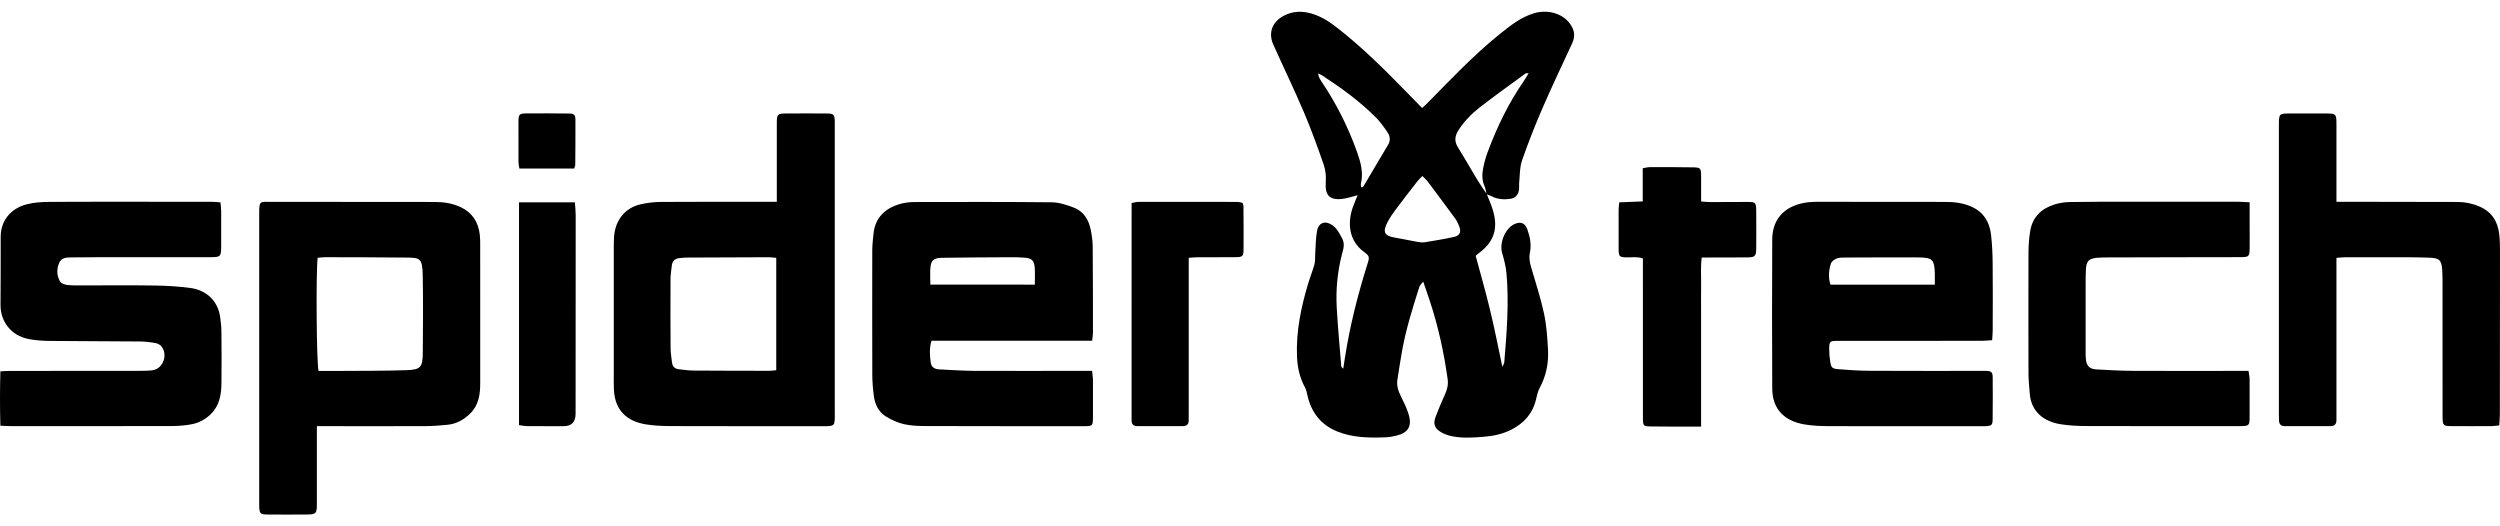
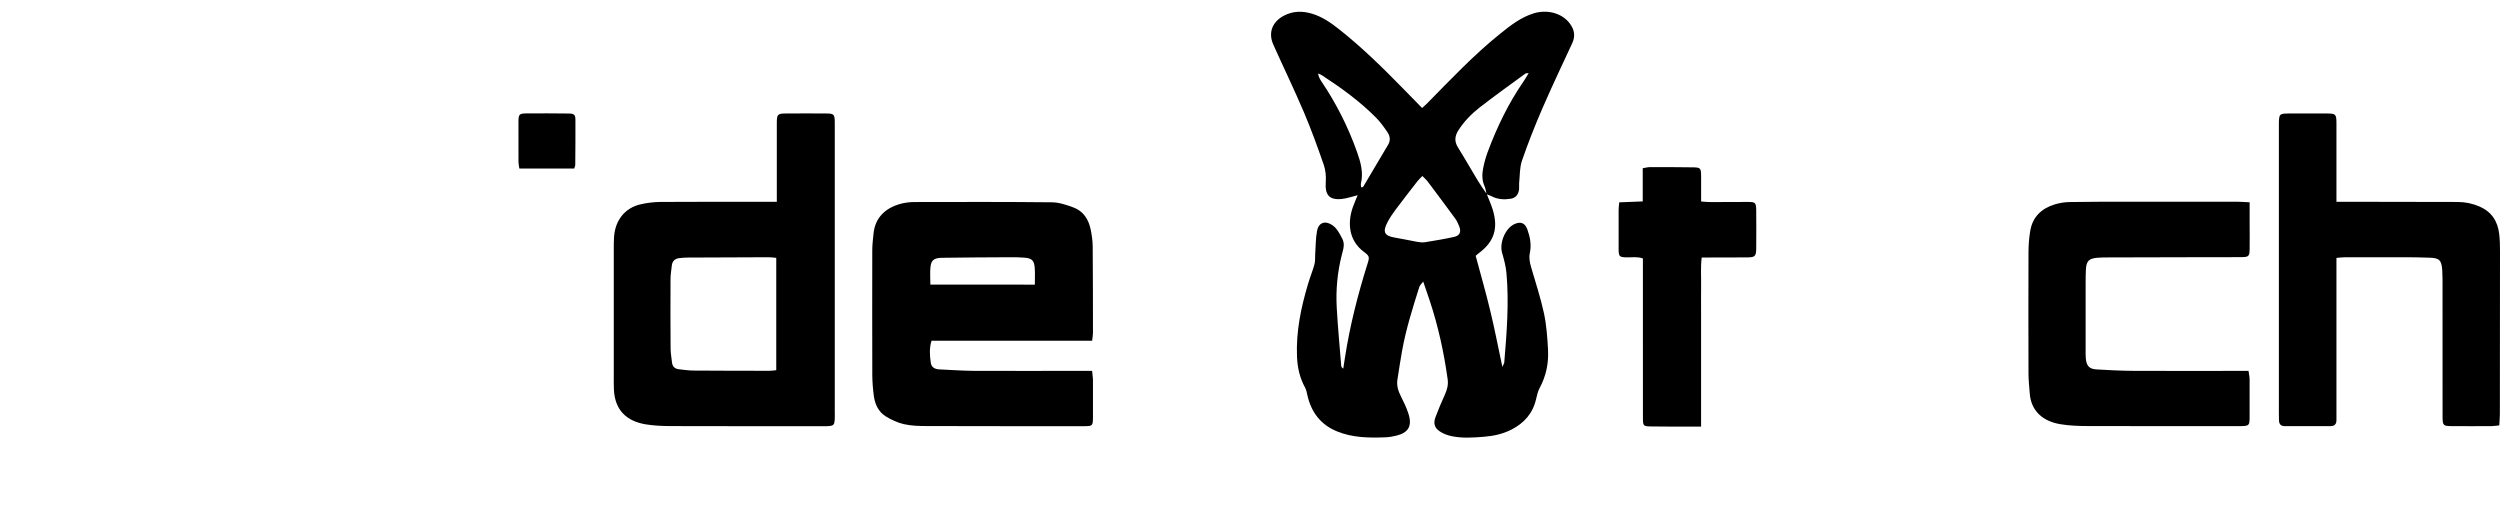
<svg xmlns="http://www.w3.org/2000/svg" width="76" height="16" viewBox="0 0 76 16" fill="none">
  <path d="M45.197 5.898C45.258 6.056 45.328 6.209 45.378 6.37C45.556 6.945 45.42 7.356 44.947 7.703C44.921 7.722 44.897 7.744 44.86 7.776C45.009 8.332 45.169 8.884 45.303 9.444C45.436 9.992 45.542 10.547 45.672 11.154C45.707 11.072 45.727 11.046 45.73 11.016C45.805 10.115 45.877 9.213 45.797 8.308C45.778 8.098 45.723 7.89 45.664 7.687C45.576 7.385 45.761 6.936 46.042 6.811C46.23 6.727 46.361 6.776 46.433 6.978C46.514 7.203 46.559 7.444 46.509 7.681C46.474 7.842 46.505 7.982 46.548 8.129C46.682 8.593 46.836 9.053 46.937 9.526C47.015 9.889 47.04 10.267 47.06 10.64C47.082 11.046 47 11.434 46.805 11.796C46.75 11.898 46.724 12.018 46.697 12.133C46.596 12.573 46.327 12.866 45.948 13.059C45.688 13.192 45.411 13.254 45.118 13.277C44.789 13.304 44.462 13.327 44.137 13.261C44.012 13.236 43.883 13.188 43.775 13.118C43.607 13.009 43.568 12.87 43.64 12.678C43.726 12.448 43.822 12.223 43.923 12C43.992 11.849 44.033 11.697 44.009 11.53C43.896 10.719 43.723 9.923 43.466 9.147C43.405 8.964 43.341 8.781 43.266 8.56C43.209 8.635 43.163 8.672 43.148 8.721C42.946 9.36 42.743 9.998 42.624 10.662C42.572 10.955 42.526 11.249 42.481 11.543C42.453 11.728 42.508 11.894 42.592 12.057C42.676 12.222 42.756 12.392 42.814 12.569C42.938 12.946 42.821 13.153 42.444 13.245C42.34 13.271 42.233 13.289 42.127 13.294C41.626 13.313 41.126 13.31 40.648 13.115C40.159 12.916 39.864 12.544 39.745 12.017C39.727 11.934 39.711 11.848 39.671 11.776C39.513 11.488 39.444 11.18 39.429 10.849C39.396 10.078 39.552 9.341 39.77 8.613C39.829 8.418 39.907 8.229 39.96 8.033C39.986 7.938 39.975 7.833 39.982 7.731C39.998 7.495 39.995 7.253 40.038 7.021C40.086 6.761 40.289 6.697 40.506 6.847C40.648 6.946 40.721 7.097 40.801 7.248C40.892 7.419 40.838 7.565 40.794 7.735C40.658 8.265 40.606 8.81 40.637 9.358C40.67 9.946 40.726 10.532 40.773 11.119C40.776 11.148 40.788 11.176 40.835 11.206C40.853 11.094 40.87 10.982 40.887 10.87C41.038 9.892 41.283 8.938 41.579 7.998C41.636 7.817 41.631 7.78 41.465 7.658C41.004 7.319 40.959 6.783 41.122 6.31C41.165 6.184 41.221 6.063 41.273 5.934C41.101 5.976 40.941 6.035 40.776 6.05C40.403 6.083 40.276 5.92 40.303 5.534C40.316 5.36 40.298 5.171 40.241 5.007C40.055 4.471 39.862 3.936 39.64 3.415C39.345 2.722 39.017 2.044 38.709 1.357C38.549 1.001 38.672 0.668 39.023 0.481C39.301 0.332 39.589 0.327 39.884 0.416C40.182 0.505 40.435 0.675 40.679 0.867C41.401 1.433 42.055 2.078 42.698 2.737C42.872 2.916 43.047 3.093 43.232 3.283C43.294 3.226 43.343 3.185 43.388 3.139C44.104 2.412 44.805 1.669 45.599 1.03C45.917 0.774 46.237 0.523 46.633 0.403C47.049 0.278 47.5 0.407 47.727 0.721C47.864 0.909 47.896 1.099 47.794 1.317C47.487 1.976 47.176 2.634 46.886 3.301C46.661 3.821 46.452 4.35 46.267 4.886C46.195 5.096 46.206 5.338 46.182 5.565C46.176 5.625 46.186 5.685 46.181 5.744C46.164 5.91 46.079 6.018 45.924 6.042C45.727 6.073 45.531 6.063 45.346 5.967C45.297 5.941 45.243 5.925 45.191 5.904C45.172 5.824 45.165 5.737 45.131 5.663C45.049 5.483 45.052 5.297 45.088 5.113C45.121 4.947 45.166 4.781 45.225 4.623C45.506 3.866 45.855 3.146 46.309 2.485C46.363 2.408 46.408 2.326 46.471 2.226C46.41 2.229 46.39 2.223 46.38 2.231C45.911 2.575 45.439 2.911 44.98 3.268C44.732 3.461 44.509 3.69 44.334 3.963C44.224 4.136 44.208 4.299 44.323 4.484C44.533 4.819 44.727 5.164 44.932 5.502C45.014 5.638 45.108 5.767 45.197 5.898ZM43.24 5.351C43.18 5.414 43.131 5.456 43.092 5.507C42.865 5.798 42.639 6.09 42.418 6.385C42.333 6.499 42.252 6.619 42.185 6.745C42.021 7.054 42.082 7.171 42.413 7.225C42.632 7.26 42.848 7.31 43.066 7.349C43.146 7.362 43.231 7.377 43.31 7.365C43.609 7.317 43.909 7.267 44.205 7.202C44.381 7.163 44.428 7.047 44.359 6.878C44.326 6.801 44.294 6.719 44.245 6.653C43.968 6.273 43.686 5.897 43.404 5.521C43.36 5.463 43.304 5.416 43.24 5.35L43.24 5.351ZM41.381 5.698C41.413 5.688 41.435 5.688 41.441 5.678C41.694 5.251 41.947 4.823 42.201 4.396C42.282 4.259 42.252 4.128 42.175 4.013C42.072 3.861 41.962 3.709 41.834 3.579C41.339 3.078 40.773 2.672 40.19 2.29C40.153 2.266 40.11 2.252 40.07 2.233C40.084 2.332 40.123 2.402 40.167 2.469C40.617 3.134 40.978 3.848 41.25 4.609C41.362 4.922 41.453 5.24 41.372 5.581C41.364 5.616 41.376 5.657 41.381 5.698Z" fill="black" />
  <path d="M23.615 6.135C23.615 6.006 23.615 5.913 23.615 5.821C23.615 5.131 23.613 4.439 23.615 3.748C23.615 3.474 23.637 3.451 23.891 3.45C24.302 3.447 24.712 3.447 25.123 3.45C25.35 3.451 25.376 3.477 25.377 3.719C25.379 4.521 25.377 5.323 25.377 6.125C25.377 8.257 25.377 10.39 25.377 12.523C25.377 12.6 25.38 12.677 25.376 12.753C25.366 12.915 25.34 12.942 25.183 12.954C25.135 12.958 25.085 12.956 25.035 12.956C23.491 12.956 21.947 12.958 20.403 12.953C20.141 12.952 19.875 12.942 19.617 12.898C19.051 12.8 18.695 12.474 18.663 11.848C18.655 11.695 18.659 11.541 18.659 11.388C18.659 10.108 18.659 8.829 18.659 7.549C18.659 7.43 18.659 7.31 18.668 7.191C18.705 6.692 18.999 6.322 19.466 6.213C19.665 6.167 19.872 6.141 20.074 6.139C21.151 6.132 22.226 6.135 23.302 6.135C23.391 6.135 23.481 6.135 23.615 6.135ZM23.598 7.839C23.504 7.831 23.432 7.819 23.36 7.82C22.546 7.822 21.733 7.825 20.919 7.83C20.829 7.83 20.739 7.836 20.649 7.847C20.52 7.863 20.438 7.934 20.423 8.075C20.409 8.21 20.384 8.346 20.384 8.482C20.38 9.19 20.381 9.899 20.386 10.607C20.387 10.742 20.415 10.877 20.428 11.012C20.441 11.144 20.515 11.211 20.637 11.225C20.784 11.242 20.931 11.264 21.078 11.265C21.85 11.271 22.623 11.271 23.396 11.272C23.459 11.272 23.522 11.261 23.598 11.254V7.839Z" fill="black" />
-   <path d="M9.633 12.955C9.633 13.095 9.633 13.187 9.633 13.28C9.633 13.963 9.633 14.646 9.633 15.329C9.633 15.609 9.605 15.639 9.338 15.641C8.935 15.644 8.532 15.645 8.13 15.641C7.912 15.639 7.888 15.61 7.88 15.391C7.877 15.306 7.88 15.22 7.88 15.135C7.88 12.259 7.88 9.383 7.88 6.507C7.88 6.092 7.893 6.136 8.249 6.136C9.901 6.138 11.552 6.139 13.203 6.14C13.485 6.14 13.758 6.178 14.018 6.304C14.361 6.471 14.543 6.754 14.586 7.137C14.599 7.247 14.598 7.358 14.598 7.47C14.598 8.861 14.598 10.252 14.599 11.643C14.599 11.993 14.552 12.324 14.287 12.578C14.095 12.763 13.873 12.886 13.612 12.912C13.391 12.935 13.169 12.953 12.948 12.954C11.954 12.959 10.96 12.955 9.966 12.955H9.633ZM9.657 7.836C9.602 8.274 9.622 11.074 9.685 11.276C9.891 11.276 10.103 11.277 10.316 11.276C10.99 11.271 11.664 11.276 12.337 11.254C12.794 11.24 12.85 11.172 12.853 10.707C12.86 9.931 12.865 9.154 12.851 8.378C12.842 7.827 12.761 7.836 12.325 7.83C11.512 7.82 10.699 7.822 9.885 7.819C9.813 7.819 9.741 7.829 9.657 7.836Z" fill="black" />
  <path d="M33.204 10.359H28.318C28.245 10.592 28.266 10.812 28.296 11.028C28.314 11.164 28.419 11.223 28.547 11.229C28.899 11.245 29.252 11.271 29.604 11.274C30.714 11.279 31.823 11.274 32.932 11.274C33.013 11.274 33.093 11.274 33.2 11.274C33.21 11.387 33.226 11.477 33.226 11.566C33.229 11.933 33.228 12.299 33.226 12.667C33.224 12.949 33.219 12.955 32.951 12.956C31.357 12.956 29.762 12.957 28.168 12.952C27.938 12.952 27.704 12.945 27.481 12.895C27.287 12.85 27.093 12.762 26.921 12.654C26.709 12.52 26.599 12.293 26.565 12.039C26.537 11.828 26.519 11.615 26.518 11.402C26.514 10.139 26.515 8.876 26.517 7.612C26.517 7.442 26.538 7.272 26.555 7.103C26.604 6.58 26.966 6.319 27.324 6.211C27.472 6.166 27.631 6.143 27.785 6.142C29.183 6.139 30.579 6.135 31.977 6.15C32.199 6.152 32.428 6.23 32.641 6.31C32.934 6.42 33.093 6.669 33.157 6.978C33.191 7.144 33.216 7.316 33.218 7.485C33.226 8.364 33.225 9.242 33.226 10.122C33.226 10.188 33.212 10.254 33.201 10.359H33.204ZM31.459 8.653C31.459 8.466 31.468 8.306 31.456 8.146C31.441 7.921 31.369 7.851 31.146 7.833C30.999 7.82 30.851 7.82 30.703 7.82C30.013 7.824 29.323 7.826 28.634 7.837C28.397 7.841 28.309 7.909 28.287 8.112C28.268 8.286 28.283 8.463 28.283 8.652L31.459 8.653Z" fill="black" />
-   <path d="M60.561 10.342C60.438 10.349 60.334 10.361 60.23 10.361C58.817 10.363 57.404 10.362 55.992 10.362C55.934 10.362 55.876 10.36 55.819 10.362C55.63 10.369 55.612 10.383 55.608 10.588C55.606 10.715 55.616 10.844 55.635 10.97C55.666 11.174 55.688 11.206 55.882 11.223C56.209 11.251 56.538 11.271 56.865 11.272C57.998 11.278 59.132 11.275 60.266 11.275C60.307 11.275 60.348 11.271 60.389 11.274C60.541 11.284 60.576 11.314 60.578 11.477C60.582 11.904 60.581 12.331 60.576 12.757C60.574 12.918 60.542 12.943 60.383 12.955C60.326 12.959 60.269 12.956 60.211 12.956C58.691 12.956 57.171 12.959 55.652 12.955C55.382 12.954 55.108 12.948 54.842 12.9C54.258 12.796 53.879 12.453 53.876 11.808C53.869 10.297 53.868 8.787 53.876 7.277C53.88 6.599 54.318 6.222 54.983 6.147C55.096 6.134 55.213 6.135 55.327 6.135C56.592 6.135 57.857 6.137 59.123 6.138C59.411 6.138 59.694 6.168 59.963 6.297C60.311 6.463 60.483 6.757 60.527 7.132C60.562 7.428 60.574 7.727 60.577 8.025C60.584 8.699 60.58 9.374 60.578 10.047C60.578 10.139 60.568 10.23 60.561 10.343L60.561 10.342ZM58.819 8.653C58.819 8.535 58.822 8.435 58.819 8.335C58.809 7.896 58.752 7.829 58.332 7.826C57.586 7.822 56.84 7.826 56.094 7.829C56.004 7.829 55.908 7.829 55.827 7.862C55.759 7.889 55.676 7.953 55.657 8.019C55.595 8.221 55.575 8.433 55.646 8.654L58.819 8.653Z" fill="black" />
-   <path d="M0.011 12.941C-0.004 12.38 -0.004 11.847 0.012 11.288C0.127 11.283 0.214 11.276 0.301 11.276C1.557 11.275 2.815 11.276 4.071 11.274C4.252 11.274 4.433 11.276 4.613 11.26C4.934 11.233 5.113 10.823 4.923 10.549C4.884 10.493 4.807 10.445 4.742 10.433C4.581 10.403 4.417 10.382 4.253 10.381C3.341 10.372 2.43 10.374 1.518 10.364C1.306 10.362 1.09 10.348 0.881 10.309C0.315 10.201 0.011 9.753 0.016 9.264C0.023 8.574 0.019 7.883 0.021 7.192C0.023 6.704 0.331 6.336 0.808 6.212C1.036 6.152 1.278 6.138 1.515 6.137C2.64 6.129 3.766 6.134 4.892 6.134C5.401 6.134 5.91 6.133 6.42 6.134C6.508 6.134 6.596 6.144 6.702 6.152C6.711 6.256 6.724 6.338 6.724 6.421C6.726 6.779 6.726 7.138 6.724 7.496C6.723 7.795 6.702 7.818 6.417 7.818C5.325 7.818 4.232 7.818 3.139 7.818C2.811 7.818 2.482 7.82 2.153 7.825C2.013 7.828 1.867 7.832 1.798 7.995C1.716 8.188 1.724 8.384 1.828 8.559C1.863 8.617 1.964 8.651 2.04 8.662C2.178 8.68 2.319 8.676 2.458 8.677C3.206 8.677 3.953 8.668 4.701 8.68C5.069 8.685 5.439 8.707 5.805 8.757C6.251 8.819 6.635 9.131 6.697 9.668C6.712 9.803 6.731 9.939 6.731 10.075C6.736 10.604 6.74 11.133 6.732 11.662C6.728 12.009 6.666 12.341 6.404 12.594C6.237 12.755 6.039 12.858 5.819 12.899C5.618 12.937 5.411 12.951 5.207 12.952C3.572 12.956 1.937 12.954 0.303 12.954C0.221 12.954 0.141 12.947 0.011 12.941L0.011 12.941Z" fill="black" />
  <path d="M71.028 6.134C71.164 6.134 71.261 6.134 71.358 6.134C72.475 6.136 73.592 6.137 74.709 6.14C74.941 6.14 75.162 6.185 75.379 6.279C75.743 6.438 75.93 6.722 75.976 7.114C75.996 7.283 76 7.455 76 7.625C76 9.28 75.999 10.936 75.996 12.591C75.996 12.699 75.984 12.807 75.978 12.932C75.886 12.941 75.814 12.953 75.743 12.954C75.341 12.956 74.939 12.957 74.536 12.954C74.273 12.953 74.255 12.936 74.254 12.663C74.253 11.272 74.254 9.882 74.253 8.49C74.253 8.397 74.25 8.303 74.244 8.21C74.223 7.91 74.16 7.845 73.864 7.834C73.634 7.826 73.404 7.821 73.174 7.82C72.549 7.818 71.925 7.819 71.301 7.82C71.221 7.82 71.141 7.831 71.028 7.84V8.154C71.028 9.621 71.028 11.089 71.028 12.556C71.028 12.624 71.027 12.693 71.028 12.761C71.031 12.887 70.975 12.954 70.852 12.954C70.384 12.954 69.916 12.954 69.448 12.954C69.336 12.954 69.284 12.889 69.281 12.777C69.278 12.709 69.278 12.641 69.278 12.573C69.278 9.655 69.278 6.737 69.278 3.819C69.278 3.802 69.278 3.785 69.278 3.768C69.281 3.466 69.294 3.451 69.585 3.45C69.972 3.448 70.358 3.448 70.744 3.45C71.004 3.451 71.027 3.474 71.028 3.74C71.029 4.44 71.028 5.139 71.028 5.839V6.134Z" fill="black" />
  <path d="M68.389 6.152C68.389 6.381 68.389 6.576 68.389 6.771C68.389 7.044 68.394 7.317 68.389 7.59C68.385 7.782 68.355 7.813 68.171 7.816C67.842 7.822 67.513 7.817 67.185 7.818C66.149 7.82 65.114 7.823 64.078 7.826C63.971 7.826 63.864 7.828 63.758 7.836C63.5 7.857 63.423 7.939 63.411 8.201C63.405 8.329 63.403 8.457 63.403 8.585C63.403 9.268 63.403 9.951 63.403 10.634C63.403 10.719 63.402 10.805 63.408 10.889C63.426 11.116 63.508 11.216 63.728 11.23C64.114 11.255 64.5 11.271 64.885 11.274C65.945 11.279 67.005 11.275 68.066 11.275H68.355C68.368 11.377 68.388 11.458 68.388 11.539C68.391 11.923 68.39 12.307 68.388 12.691C68.386 12.933 68.369 12.948 68.133 12.954C68.018 12.956 67.903 12.954 67.788 12.954C66.35 12.954 64.911 12.956 63.473 12.952C63.194 12.951 62.912 12.942 62.638 12.896C62.141 12.815 61.74 12.525 61.703 11.945C61.69 11.75 61.666 11.554 61.666 11.359C61.663 10.13 61.662 8.9 61.666 7.671C61.667 7.451 61.683 7.227 61.721 7.01C61.795 6.577 62.078 6.333 62.465 6.213C62.613 6.168 62.772 6.144 62.926 6.142C63.501 6.132 64.076 6.133 64.652 6.133C65.778 6.132 66.904 6.133 68.029 6.133C68.135 6.133 68.24 6.143 68.389 6.15V6.152Z" fill="black" />
  <path d="M51.712 12.969C51.55 12.969 51.437 12.969 51.323 12.969C50.953 12.968 50.584 12.969 50.215 12.964C49.947 12.961 49.945 12.958 49.945 12.671C49.944 11.168 49.944 9.667 49.944 8.165C49.944 8.065 49.944 7.965 49.944 7.856C49.769 7.797 49.612 7.826 49.46 7.824C49.227 7.82 49.207 7.804 49.206 7.561C49.203 7.169 49.204 6.776 49.206 6.384C49.206 6.318 49.216 6.252 49.225 6.151C49.459 6.142 49.683 6.133 49.939 6.123V5.114C50.03 5.099 50.093 5.081 50.156 5.08C50.592 5.08 51.027 5.08 51.462 5.087C51.696 5.09 51.712 5.111 51.714 5.353C51.715 5.6 51.714 5.847 51.714 6.125C51.817 6.132 51.903 6.143 51.989 6.143C52.375 6.143 52.761 6.139 53.147 6.139C53.363 6.14 53.386 6.162 53.389 6.391C53.392 6.783 53.393 7.176 53.389 7.568C53.386 7.782 53.346 7.822 53.141 7.824C52.763 7.829 52.385 7.827 52.007 7.828C51.925 7.828 51.844 7.828 51.732 7.828C51.695 8.121 51.718 8.401 51.714 8.678C51.71 8.959 51.713 9.241 51.713 9.523V12.083C51.713 12.362 51.713 12.642 51.713 12.967L51.712 12.969Z" fill="black" />
-   <path d="M36.137 7.838V8.161C36.137 9.628 36.137 11.095 36.137 12.561C36.137 12.63 36.134 12.698 36.137 12.766C36.141 12.895 36.081 12.954 35.959 12.954C35.737 12.954 35.516 12.955 35.294 12.955C35.056 12.955 34.818 12.952 34.58 12.954C34.459 12.954 34.396 12.9 34.4 12.77C34.402 12.719 34.4 12.667 34.4 12.616C34.4 10.595 34.4 8.574 34.401 6.553C34.401 6.434 34.401 6.316 34.401 6.171C34.484 6.157 34.553 6.136 34.622 6.136C35.615 6.135 36.609 6.135 37.602 6.138C37.658 6.138 37.712 6.155 37.772 6.165C37.784 6.205 37.801 6.236 37.801 6.268C37.804 6.711 37.808 7.154 37.804 7.597C37.803 7.784 37.769 7.816 37.581 7.818C37.195 7.823 36.809 7.818 36.423 7.82C36.336 7.82 36.249 7.83 36.137 7.838Z" fill="black" />
-   <path d="M15.778 6.151H17.476C17.486 6.29 17.501 6.414 17.501 6.539C17.501 8.552 17.5 10.565 17.498 12.579C17.498 12.829 17.376 12.955 17.131 12.956C16.769 12.956 16.408 12.958 16.046 12.955C15.96 12.955 15.872 12.936 15.778 12.925V6.151Z" fill="black" />
  <path d="M17.456 5.124H15.788C15.779 5.05 15.762 4.986 15.762 4.92C15.76 4.511 15.759 4.101 15.761 3.693C15.762 3.482 15.79 3.45 15.984 3.448C16.419 3.445 16.855 3.445 17.29 3.451C17.451 3.452 17.492 3.488 17.493 3.638C17.496 4.098 17.491 4.559 17.488 5.02C17.488 5.043 17.474 5.067 17.456 5.124Z" fill="black" />
</svg>